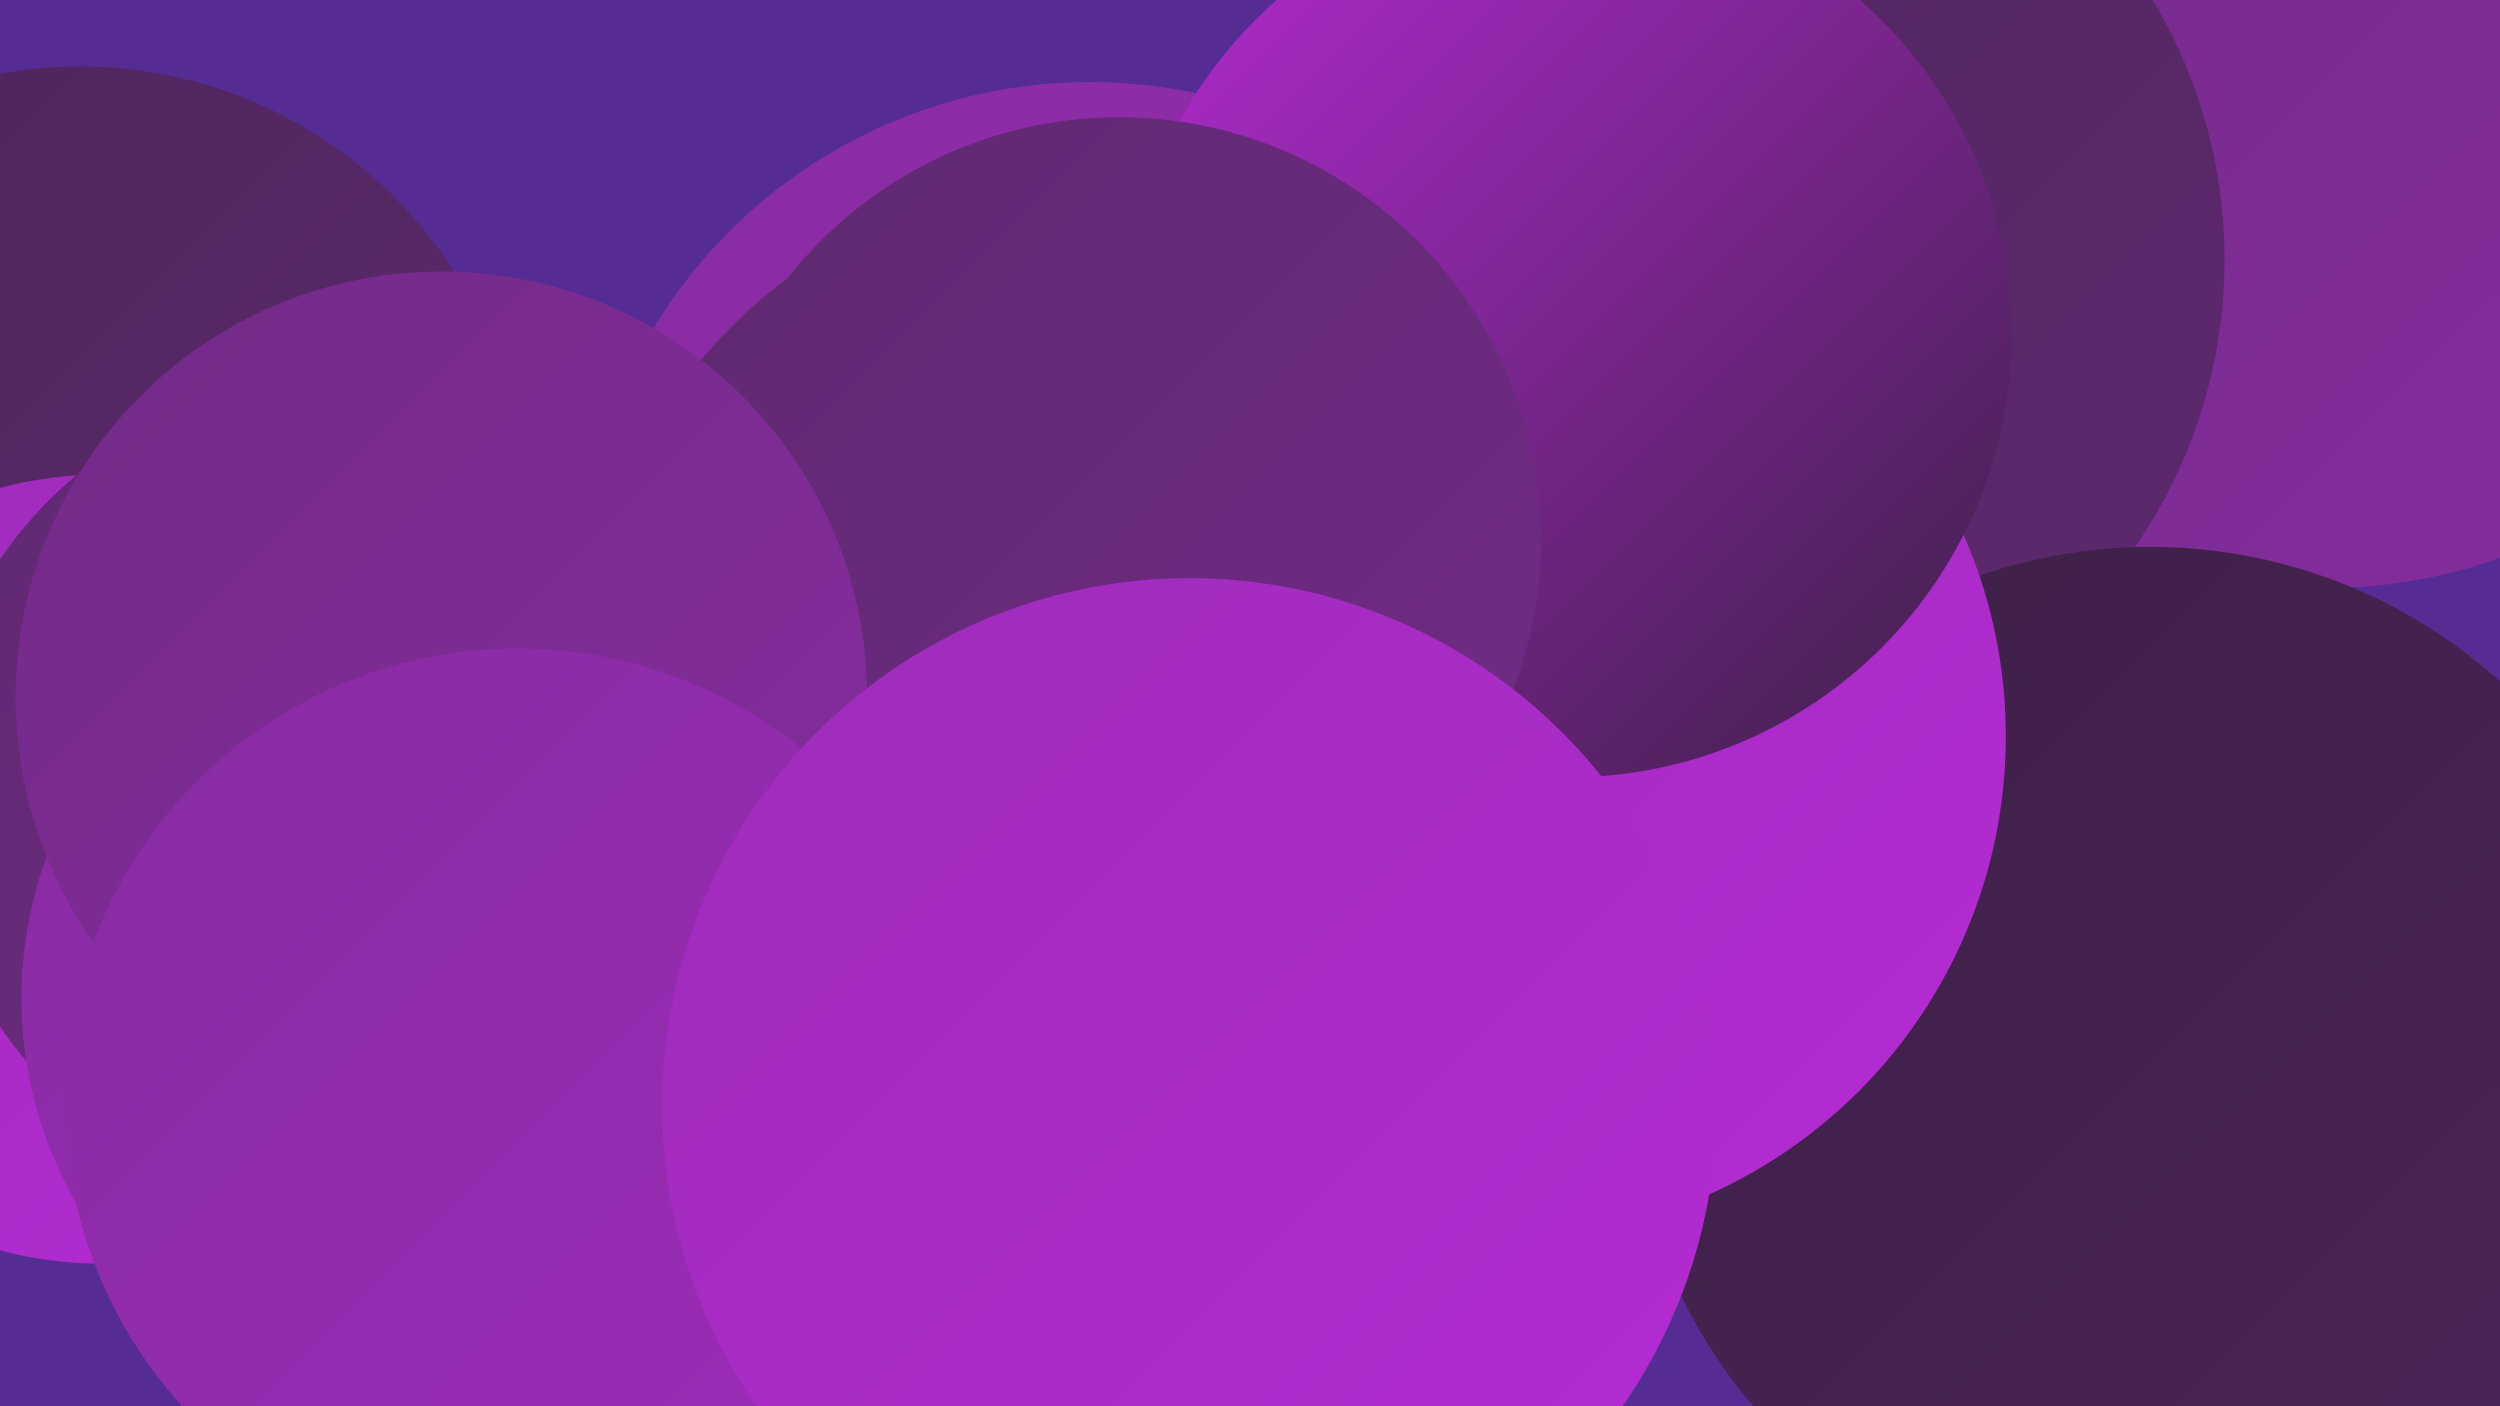
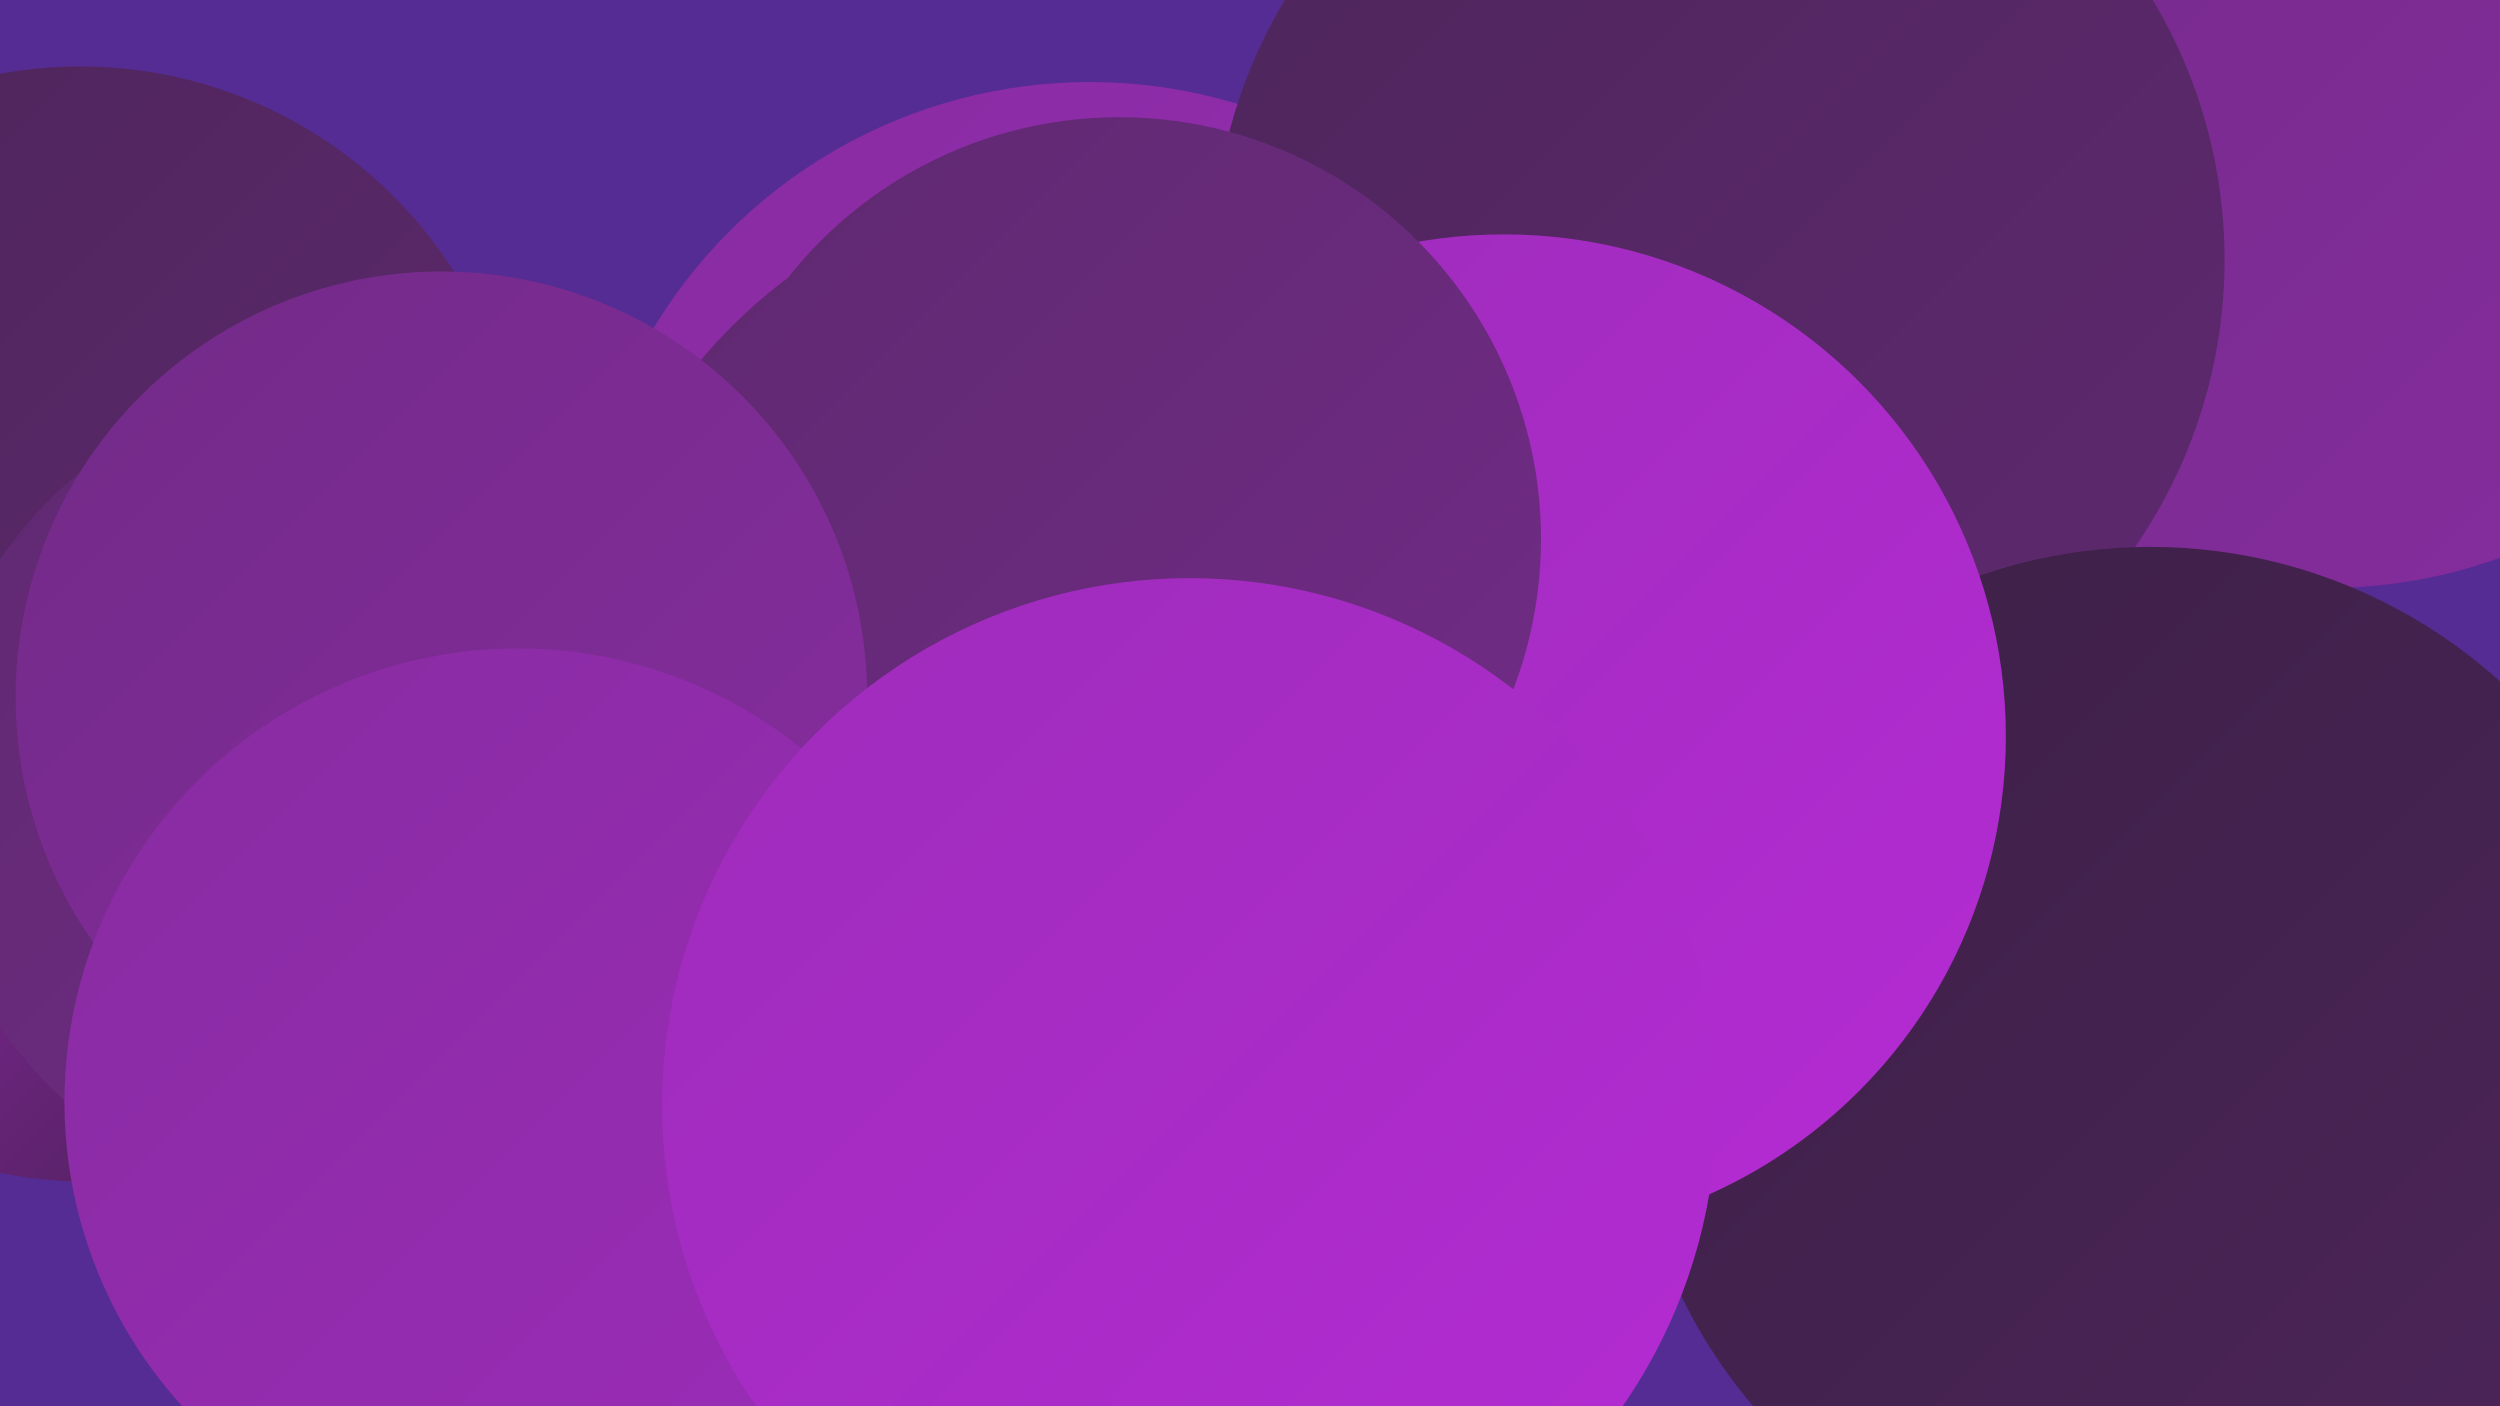
<svg xmlns="http://www.w3.org/2000/svg" width="1280" height="720">
  <defs>
    <linearGradient id="grad0" x1="0%" y1="0%" x2="100%" y2="100%">
      <stop offset="0%" style="stop-color:#3c2046;stop-opacity:1" />
      <stop offset="100%" style="stop-color:#4d255a;stop-opacity:1" />
    </linearGradient>
    <linearGradient id="grad1" x1="0%" y1="0%" x2="100%" y2="100%">
      <stop offset="0%" style="stop-color:#4d255a;stop-opacity:1" />
      <stop offset="100%" style="stop-color:#5f2970;stop-opacity:1" />
    </linearGradient>
    <linearGradient id="grad2" x1="0%" y1="0%" x2="100%" y2="100%">
      <stop offset="0%" style="stop-color:#5f2970;stop-opacity:1" />
      <stop offset="100%" style="stop-color:#722b87;stop-opacity:1" />
    </linearGradient>
    <linearGradient id="grad3" x1="0%" y1="0%" x2="100%" y2="100%">
      <stop offset="0%" style="stop-color:#722b87;stop-opacity:1" />
      <stop offset="100%" style="stop-color:#872ca0;stop-opacity:1" />
    </linearGradient>
    <linearGradient id="grad4" x1="0%" y1="0%" x2="100%" y2="100%">
      <stop offset="0%" style="stop-color:#872ca0;stop-opacity:1" />
      <stop offset="100%" style="stop-color:#9d2cba;stop-opacity:1" />
    </linearGradient>
    <linearGradient id="grad5" x1="0%" y1="0%" x2="100%" y2="100%">
      <stop offset="0%" style="stop-color:#9d2cba;stop-opacity:1" />
      <stop offset="100%" style="stop-color:#b52bd4;stop-opacity:1" />
    </linearGradient>
    <linearGradient id="grad6" x1="0%" y1="0%" x2="100%" y2="100%">
      <stop offset="0%" style="stop-color:#b52bd4;stop-opacity:1" />
      <stop offset="100%" style="stop-color:#3c2046;stop-opacity:1" />
    </linearGradient>
  </defs>
  <rect width="1280" height="720" fill="#552c94" />
  <circle cx="906" cy="68" r="228" fill="url(#grad6)" />
  <circle cx="444" cy="708" r="231" fill="url(#grad3)" />
  <circle cx="558" cy="303" r="261" fill="url(#grad4)" />
  <circle cx="1192" cy="42" r="259" fill="url(#grad3)" />
  <circle cx="1232" cy="540" r="195" fill="url(#grad0)" />
  <circle cx="880" cy="133" r="259" fill="url(#grad1)" />
  <circle cx="484" cy="475" r="219" fill="url(#grad3)" />
  <circle cx="566" cy="359" r="271" fill="url(#grad2)" />
  <circle cx="1101" cy="547" r="267" fill="url(#grad0)" />
  <circle cx="45" cy="376" r="229" fill="url(#grad6)" />
  <circle cx="770" cy="377" r="257" fill="url(#grad5)" />
-   <circle cx="803" cy="171" r="227" fill="url(#grad6)" />
  <circle cx="573" cy="276" r="216" fill="url(#grad2)" />
  <circle cx="41" cy="261" r="227" fill="url(#grad1)" />
-   <circle cx="52" cy="445" r="202" fill="url(#grad5)" />
  <circle cx="175" cy="406" r="212" fill="url(#grad2)" />
-   <circle cx="222" cy="511" r="211" fill="url(#grad4)" />
  <circle cx="226" cy="357" r="218" fill="url(#grad3)" />
  <circle cx="265" cy="564" r="232" fill="url(#grad4)" />
  <circle cx="609" cy="566" r="270" fill="url(#grad5)" />
</svg>